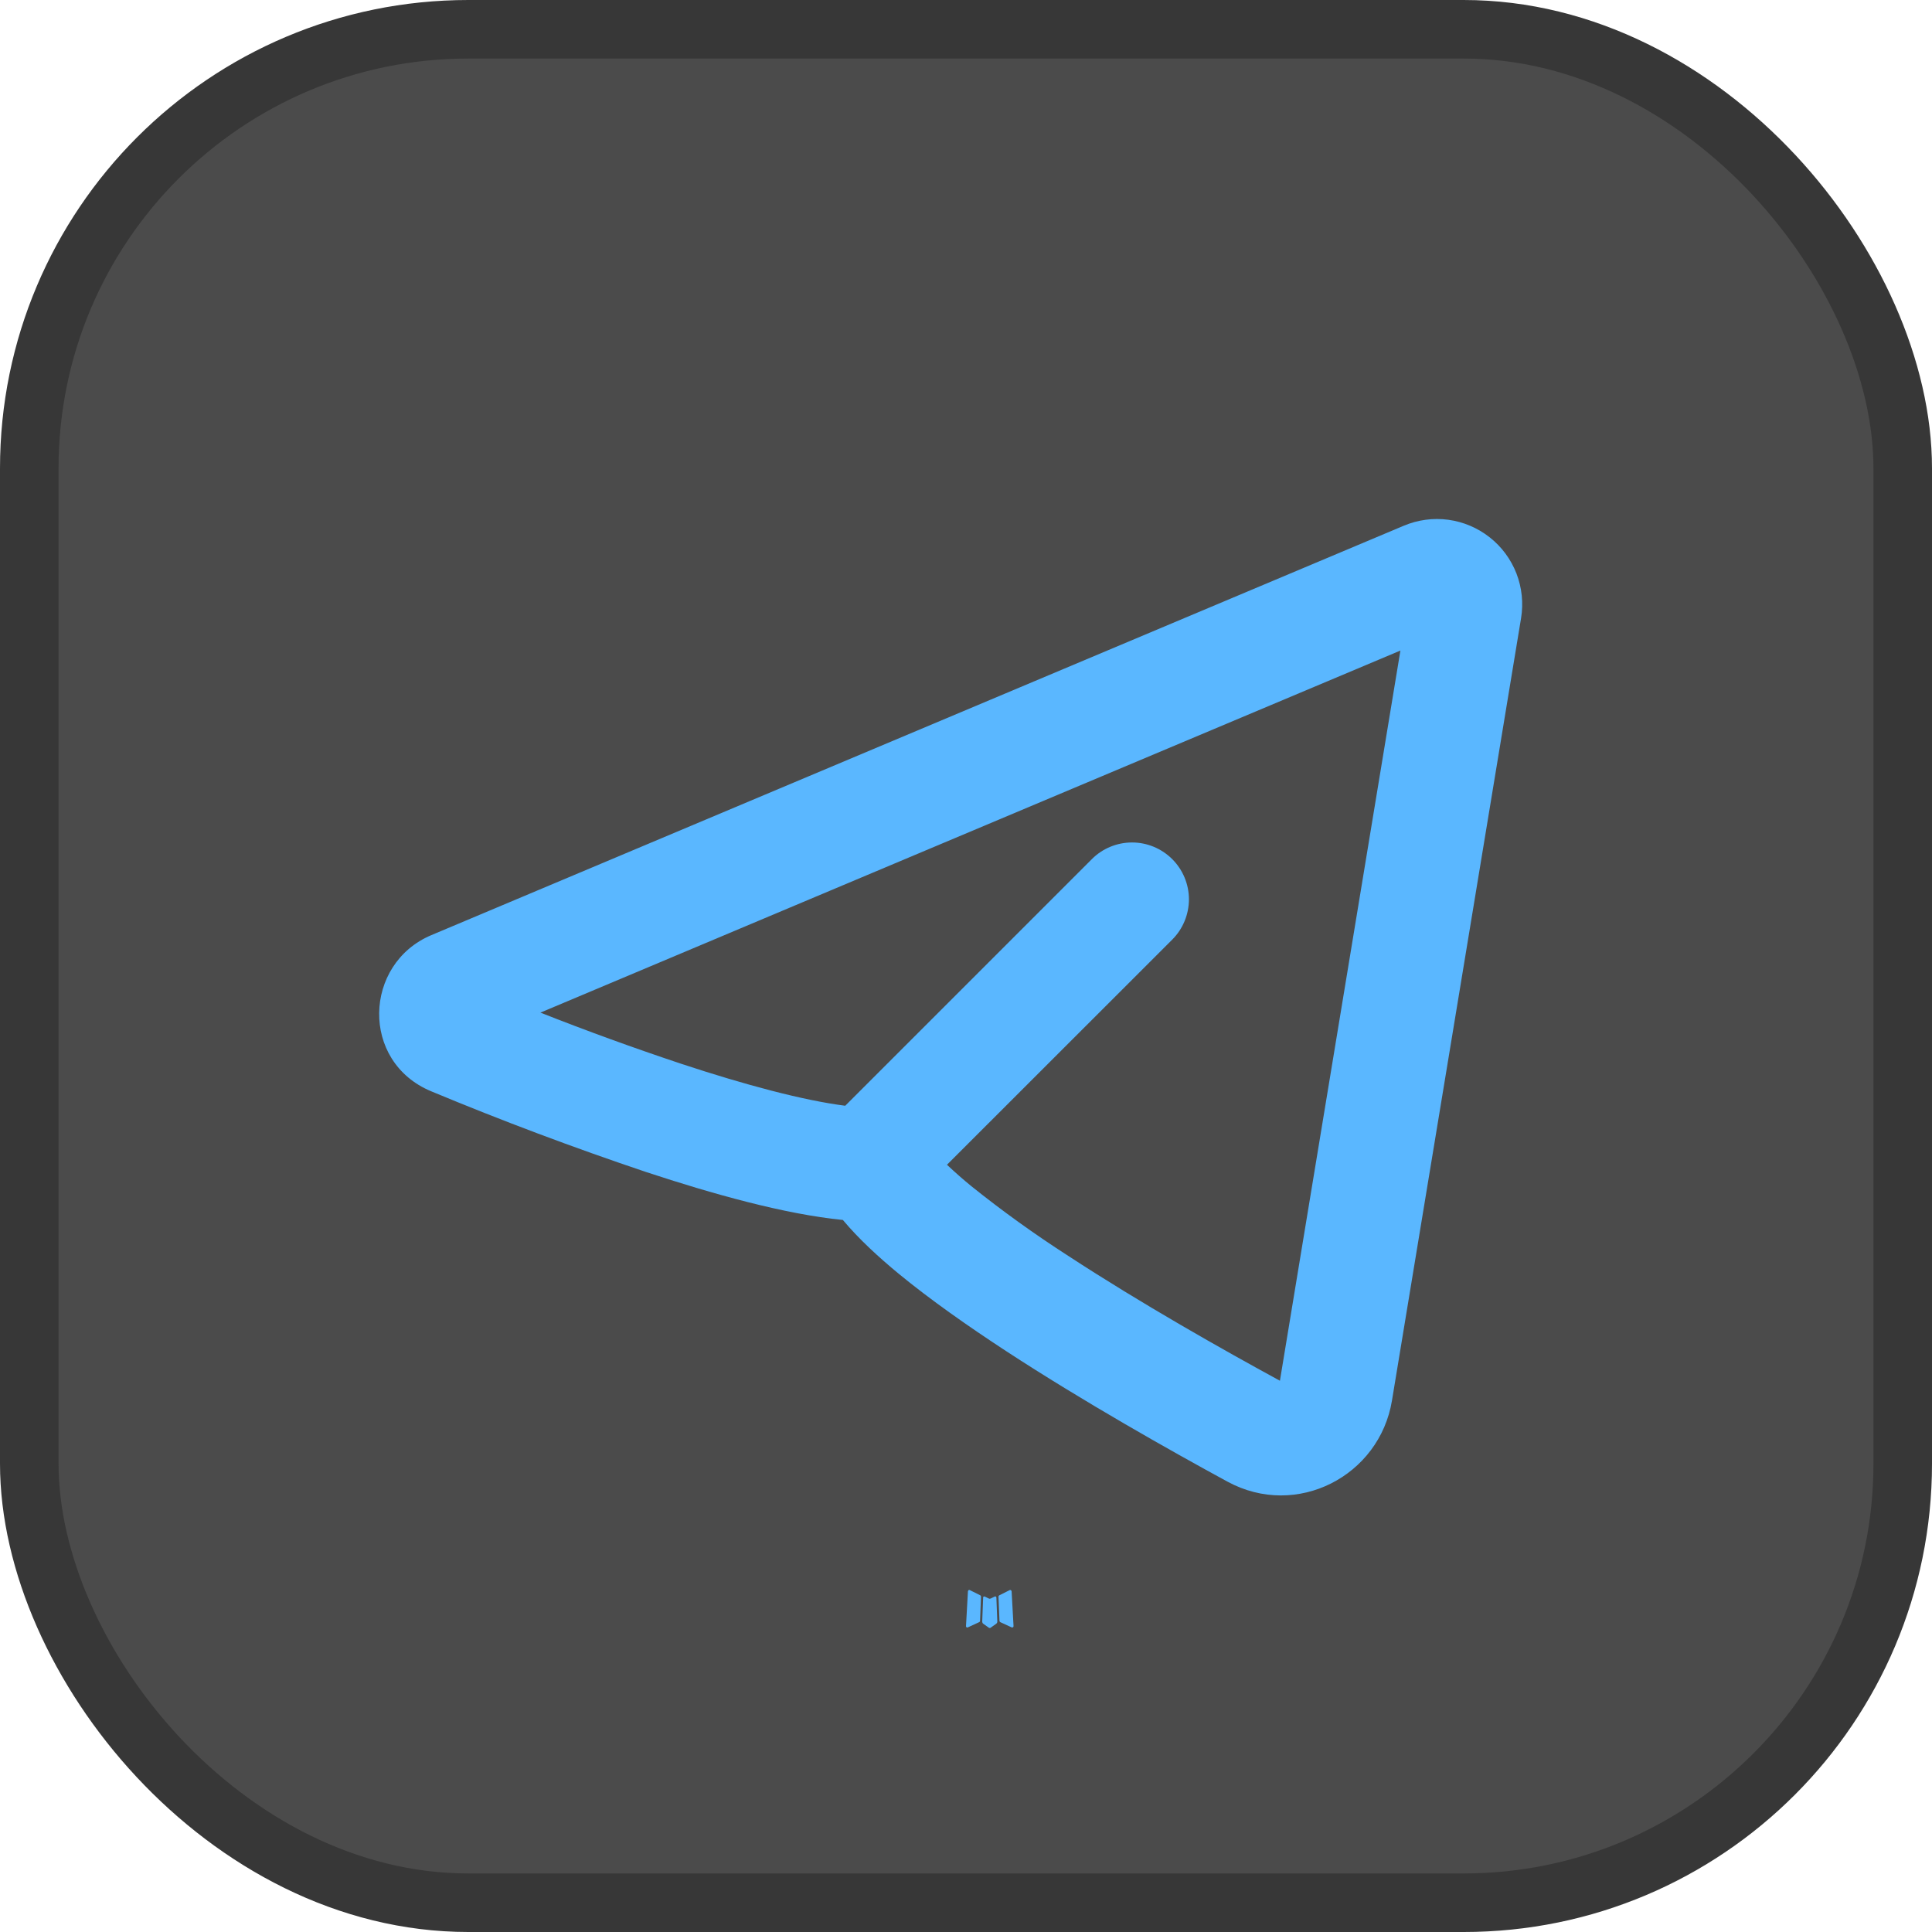
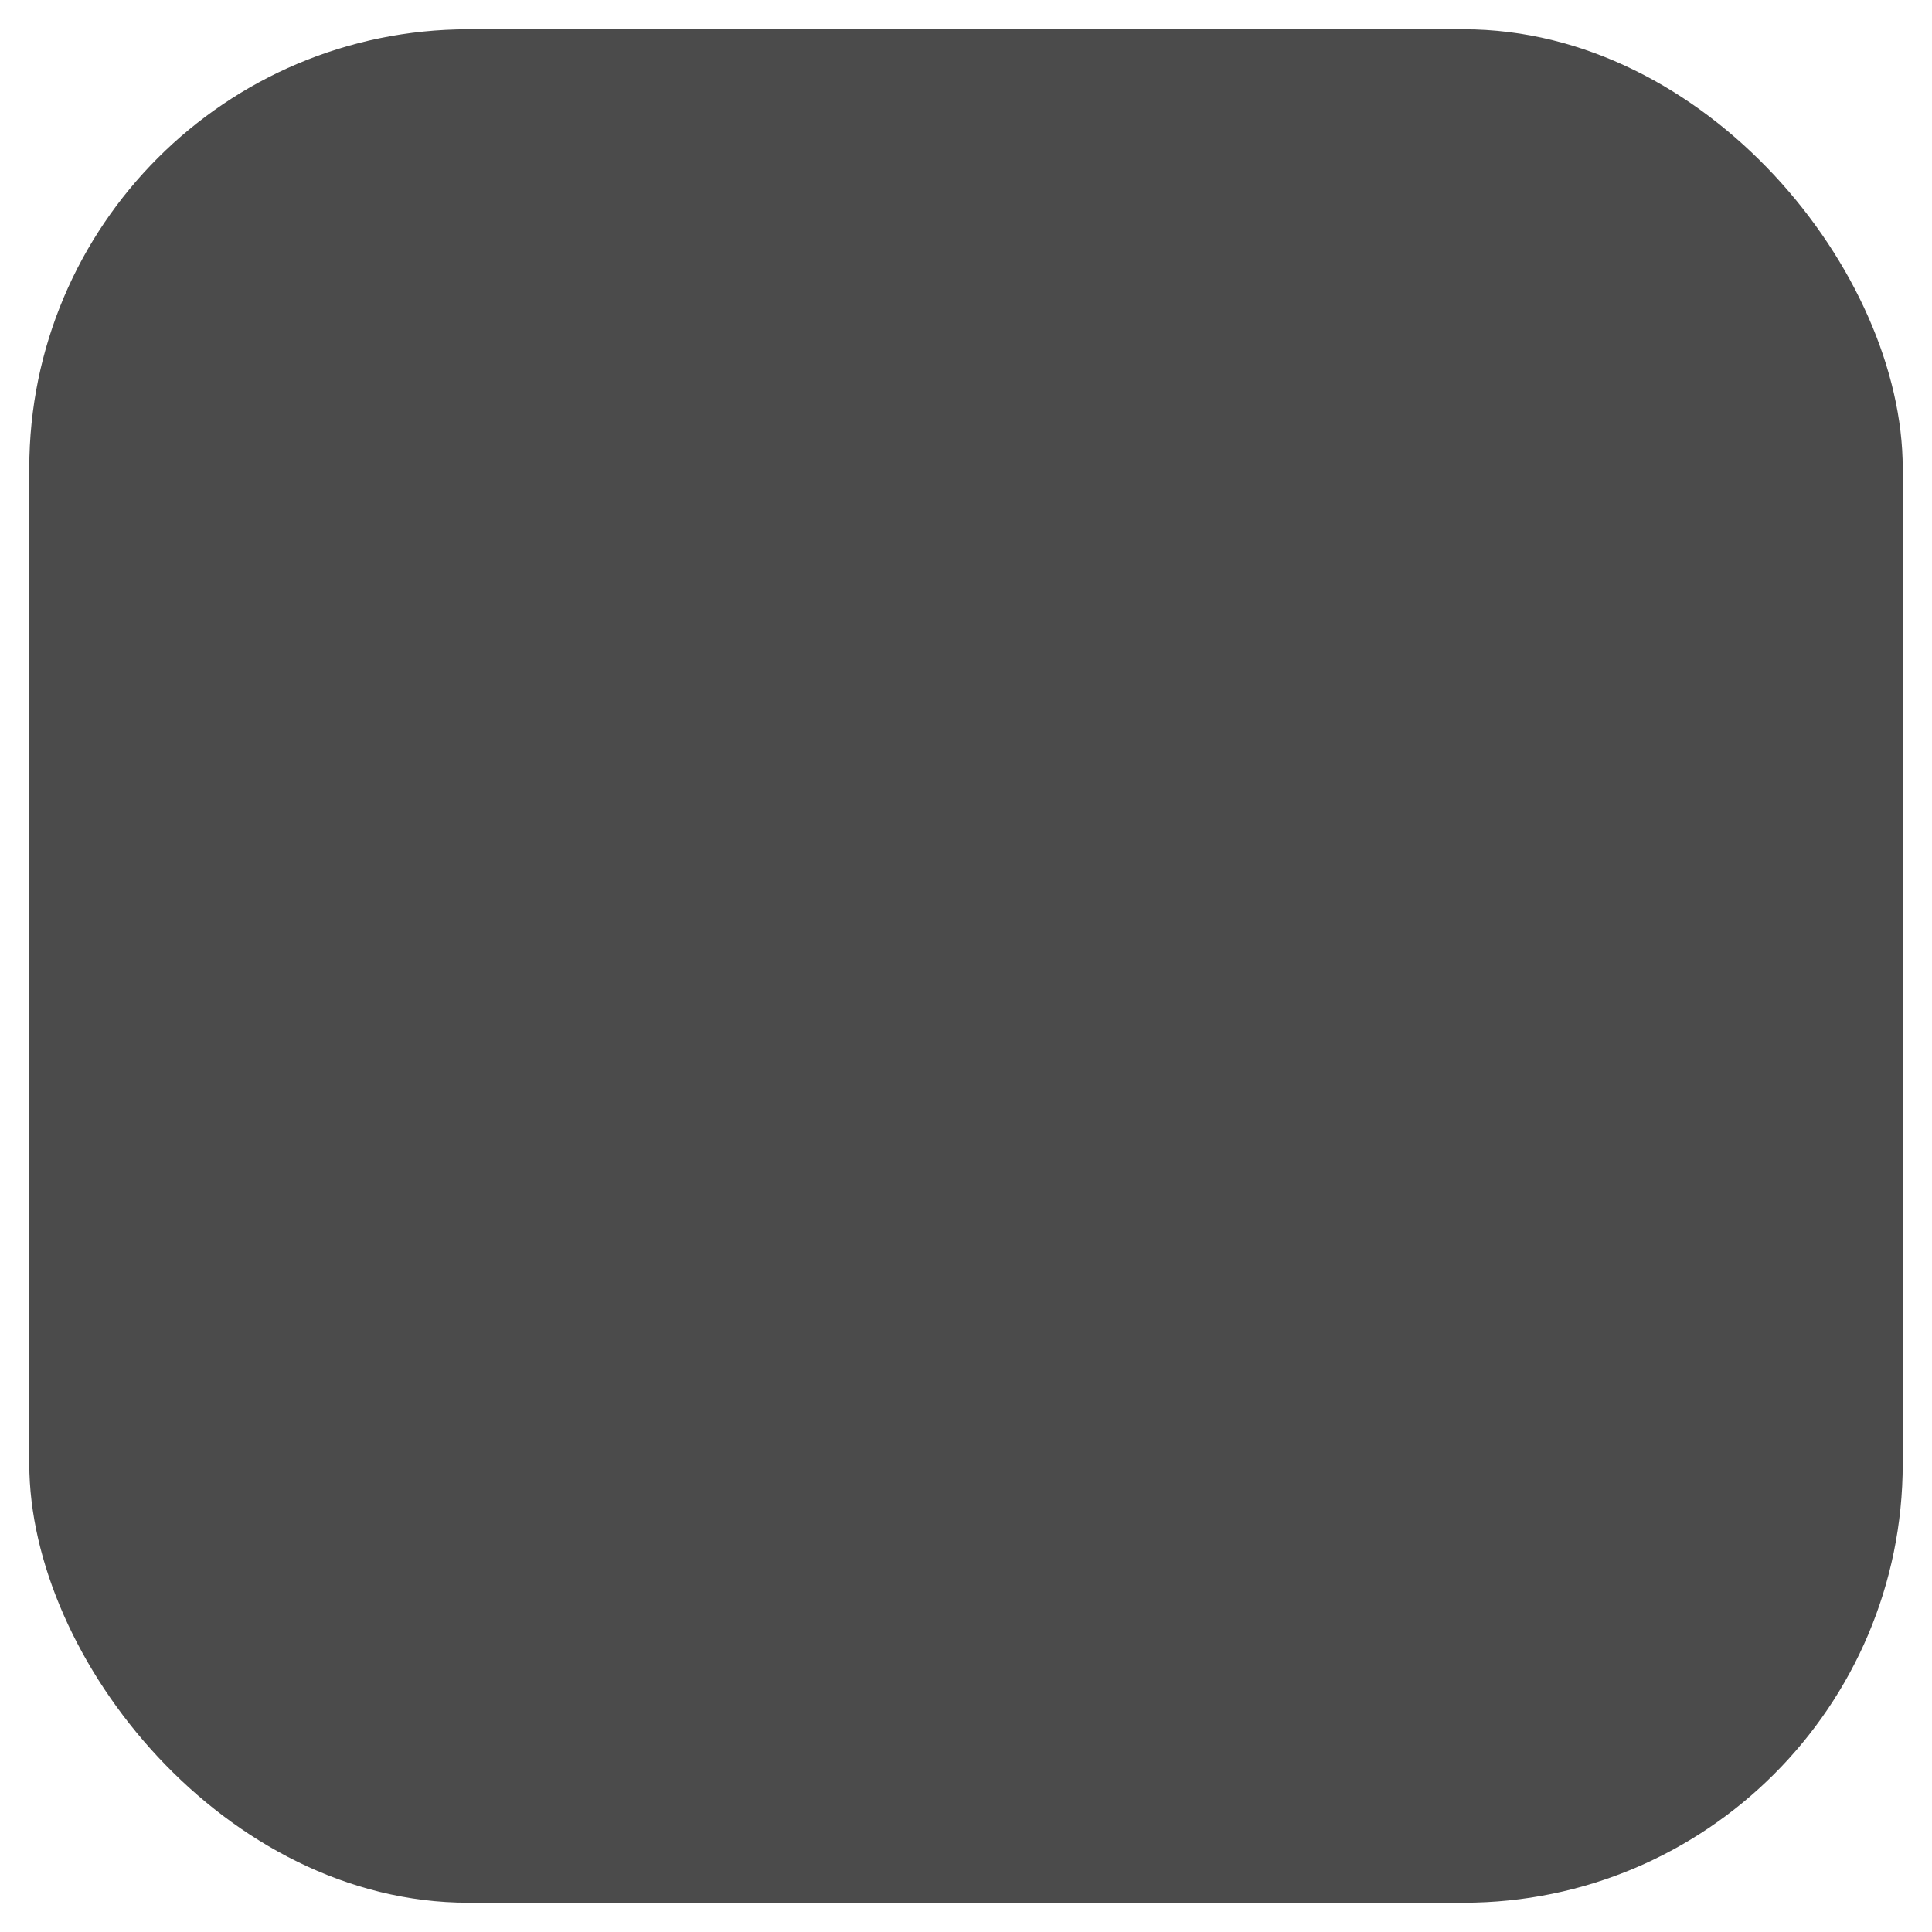
<svg xmlns="http://www.w3.org/2000/svg" width="33" height="33" viewBox="0 0 33 33" fill="none">
  <rect x="0.5" y="0.5" width="32" height="32" rx="7.5" fill="#4B4B4B" />
-   <rect x="0.5" y="0.5" width="32" height="32" rx="7.5" stroke="#373737" />
-   <path fill-rule="evenodd" clip-rule="evenodd" d="M17.002 27.268L16.991 27.27L16.922 27.304L16.903 27.308L16.89 27.304L16.82 27.27C16.81 27.267 16.802 27.268 16.797 27.275L16.793 27.284L16.777 27.7L16.782 27.72L16.791 27.732L16.892 27.804L16.907 27.808L16.919 27.804L17.02 27.732L17.031 27.717L17.035 27.7L17.019 27.285C17.016 27.275 17.011 27.269 17.002 27.268ZM17.26 27.158L17.247 27.16L17.067 27.25L17.058 27.26L17.055 27.271L17.072 27.688L17.077 27.7L17.085 27.707L17.28 27.797C17.292 27.8 17.302 27.798 17.308 27.79L17.312 27.776L17.279 27.18C17.276 27.168 17.269 27.161 17.26 27.158ZM16.565 27.16C16.561 27.157 16.556 27.157 16.551 27.158C16.546 27.159 16.542 27.162 16.539 27.166L16.533 27.18L16.5 27.776C16.501 27.788 16.506 27.795 16.517 27.799L16.531 27.797L16.726 27.707L16.736 27.699L16.74 27.688L16.756 27.271L16.753 27.259L16.744 27.249L16.565 27.16Z" fill="#5AB7FF" />
-   <path fill-rule="evenodd" clip-rule="evenodd" d="M25.981 10.559C26.023 10.302 25.996 10.038 25.902 9.795C25.807 9.552 25.65 9.339 25.445 9.178C25.241 9.017 24.996 8.913 24.738 8.878C24.48 8.843 24.217 8.879 23.977 8.98L7.367 15.973C6.209 16.461 6.15 18.136 7.367 18.641C8.573 19.143 9.795 19.602 11.033 20.018C12.168 20.393 13.405 20.74 14.397 20.838C14.668 21.162 15.009 21.475 15.356 21.761C15.888 22.198 16.527 22.647 17.187 23.079C18.51 23.943 19.978 24.77 20.967 25.308C22.149 25.949 23.564 25.211 23.776 23.922L25.981 10.559ZM9.229 17.297L23.92 11.112L21.862 23.584C20.892 23.056 19.494 22.267 18.249 21.453C17.675 21.084 17.121 20.686 16.589 20.259C16.447 20.143 16.309 20.021 16.175 19.895L20.023 16.049C20.205 15.867 20.307 15.62 20.308 15.362C20.308 15.104 20.205 14.857 20.023 14.675C19.841 14.493 19.594 14.39 19.336 14.39C19.079 14.39 18.831 14.492 18.649 14.675L14.437 18.887C13.724 18.796 12.731 18.532 11.641 18.172C10.83 17.902 10.026 17.61 9.23 17.296L9.229 17.297Z" fill="#5AB7FF" />
</svg>